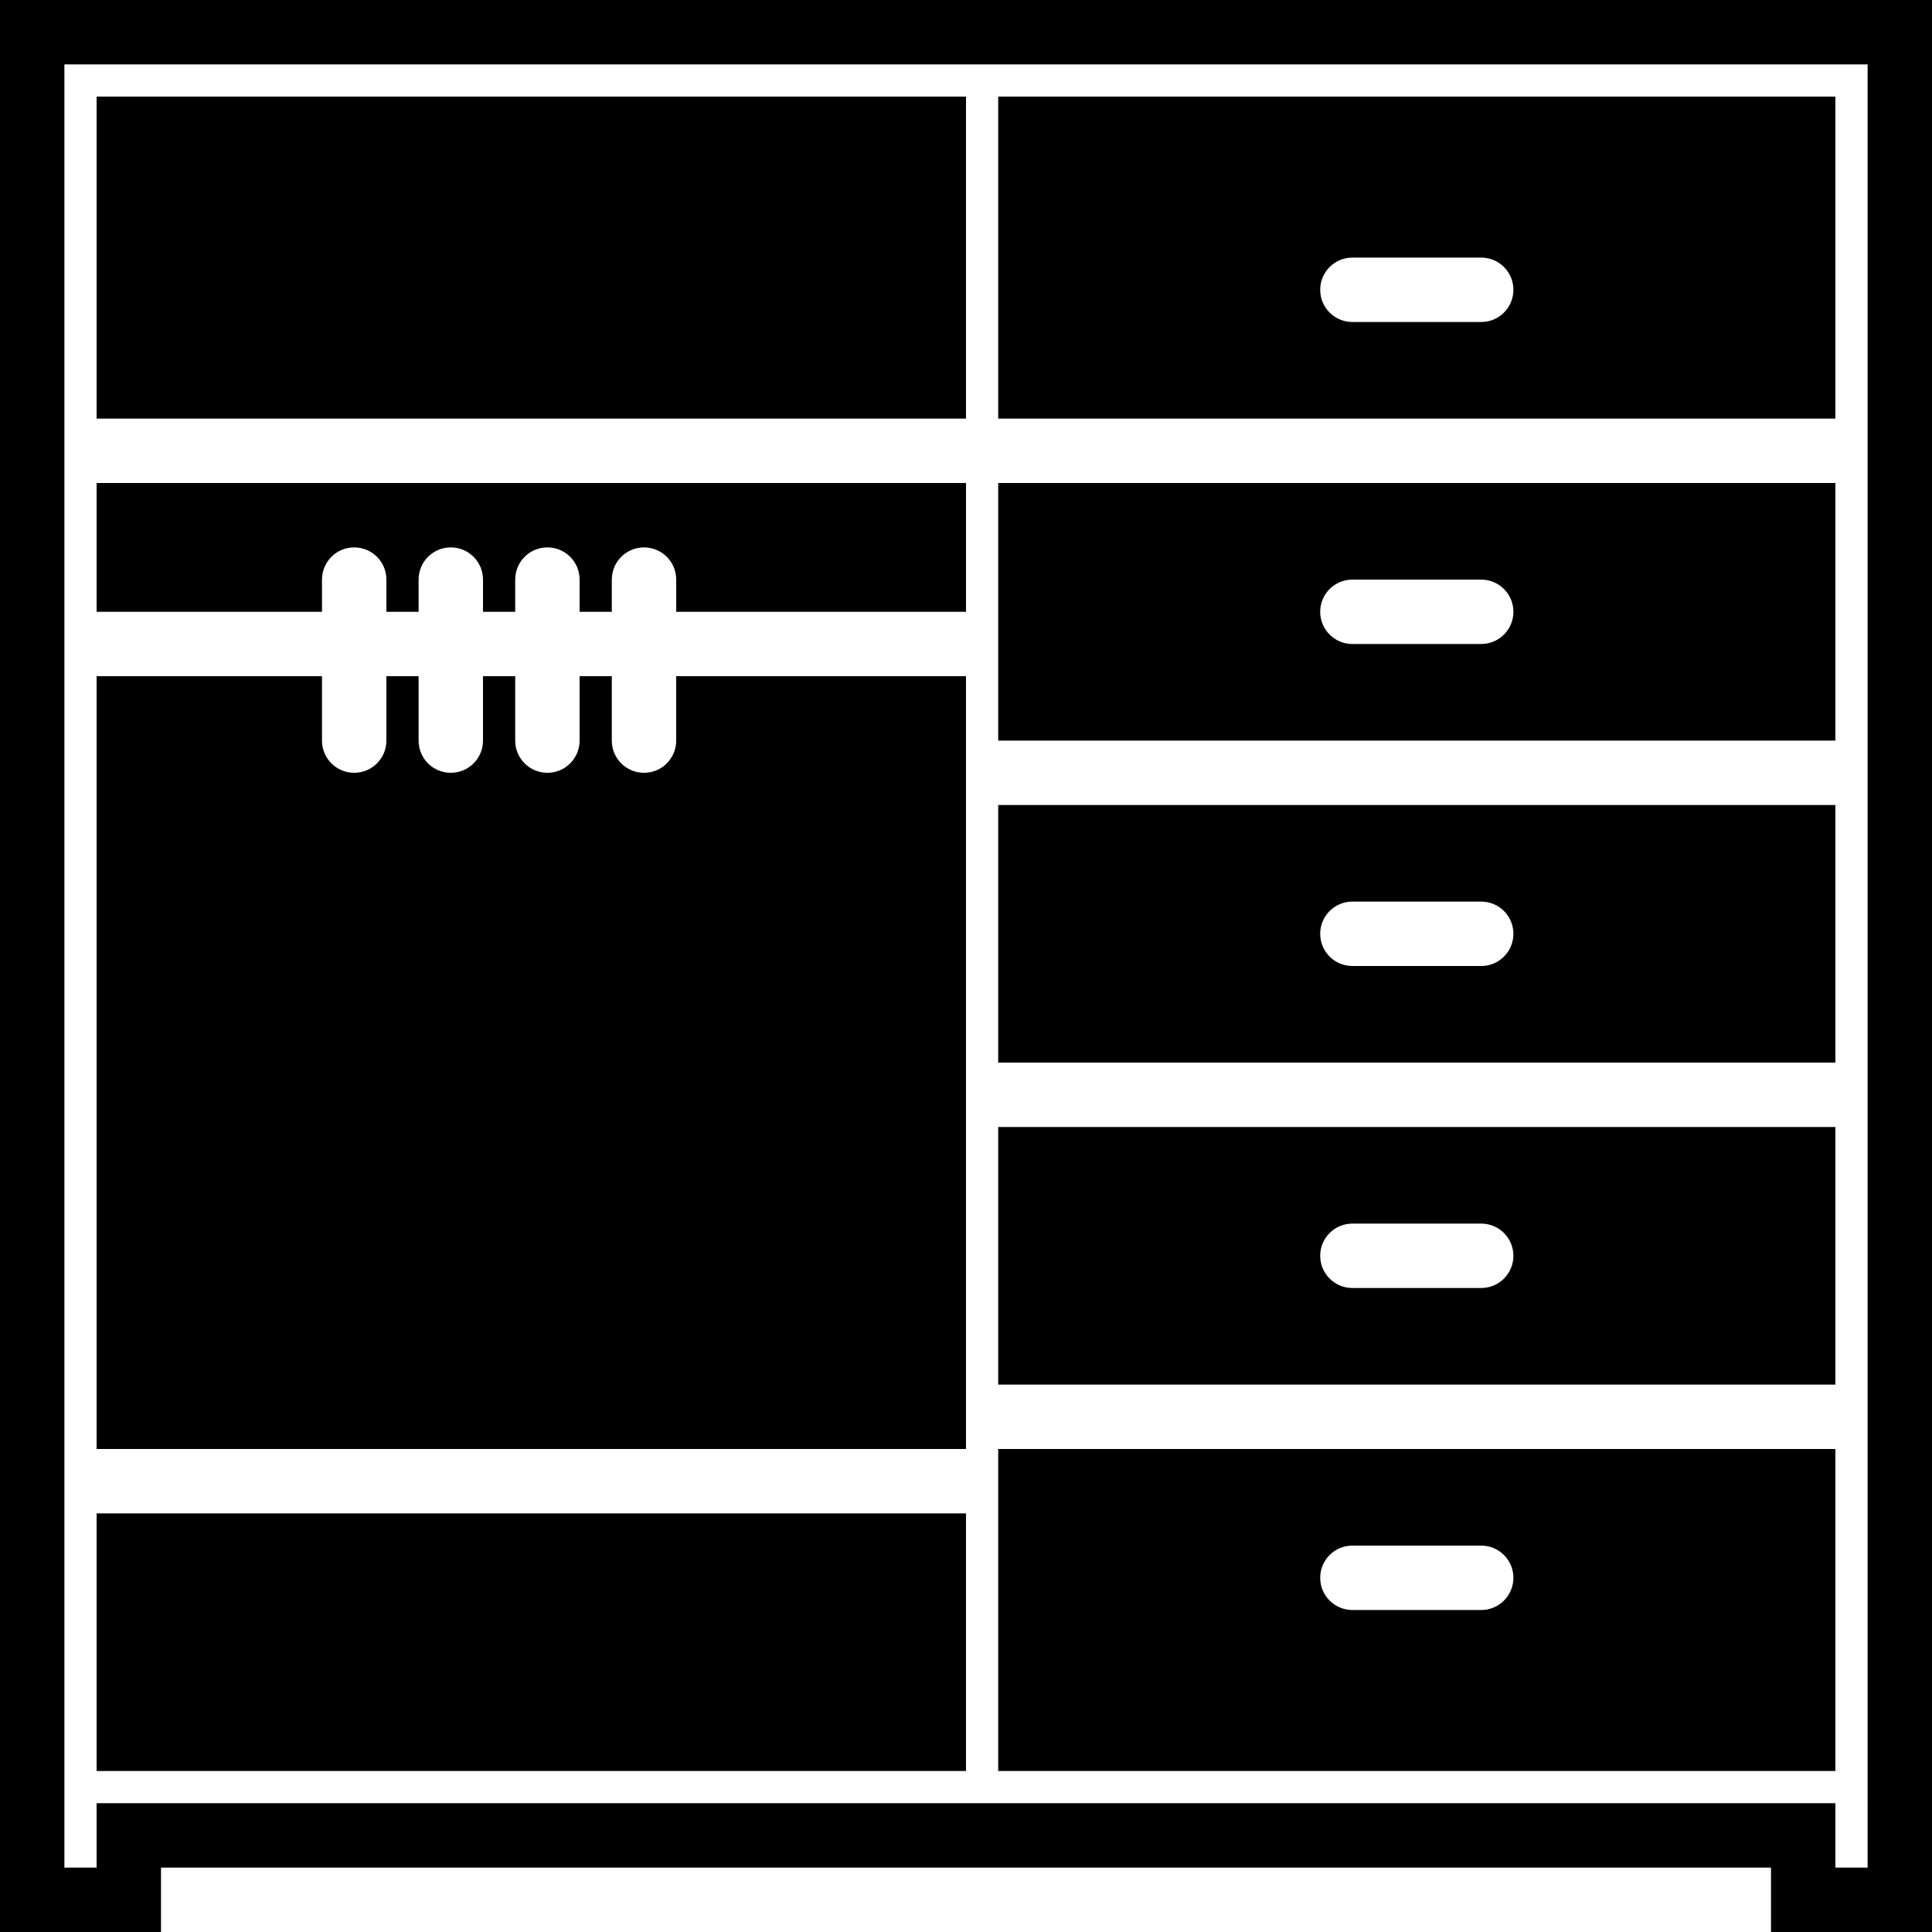
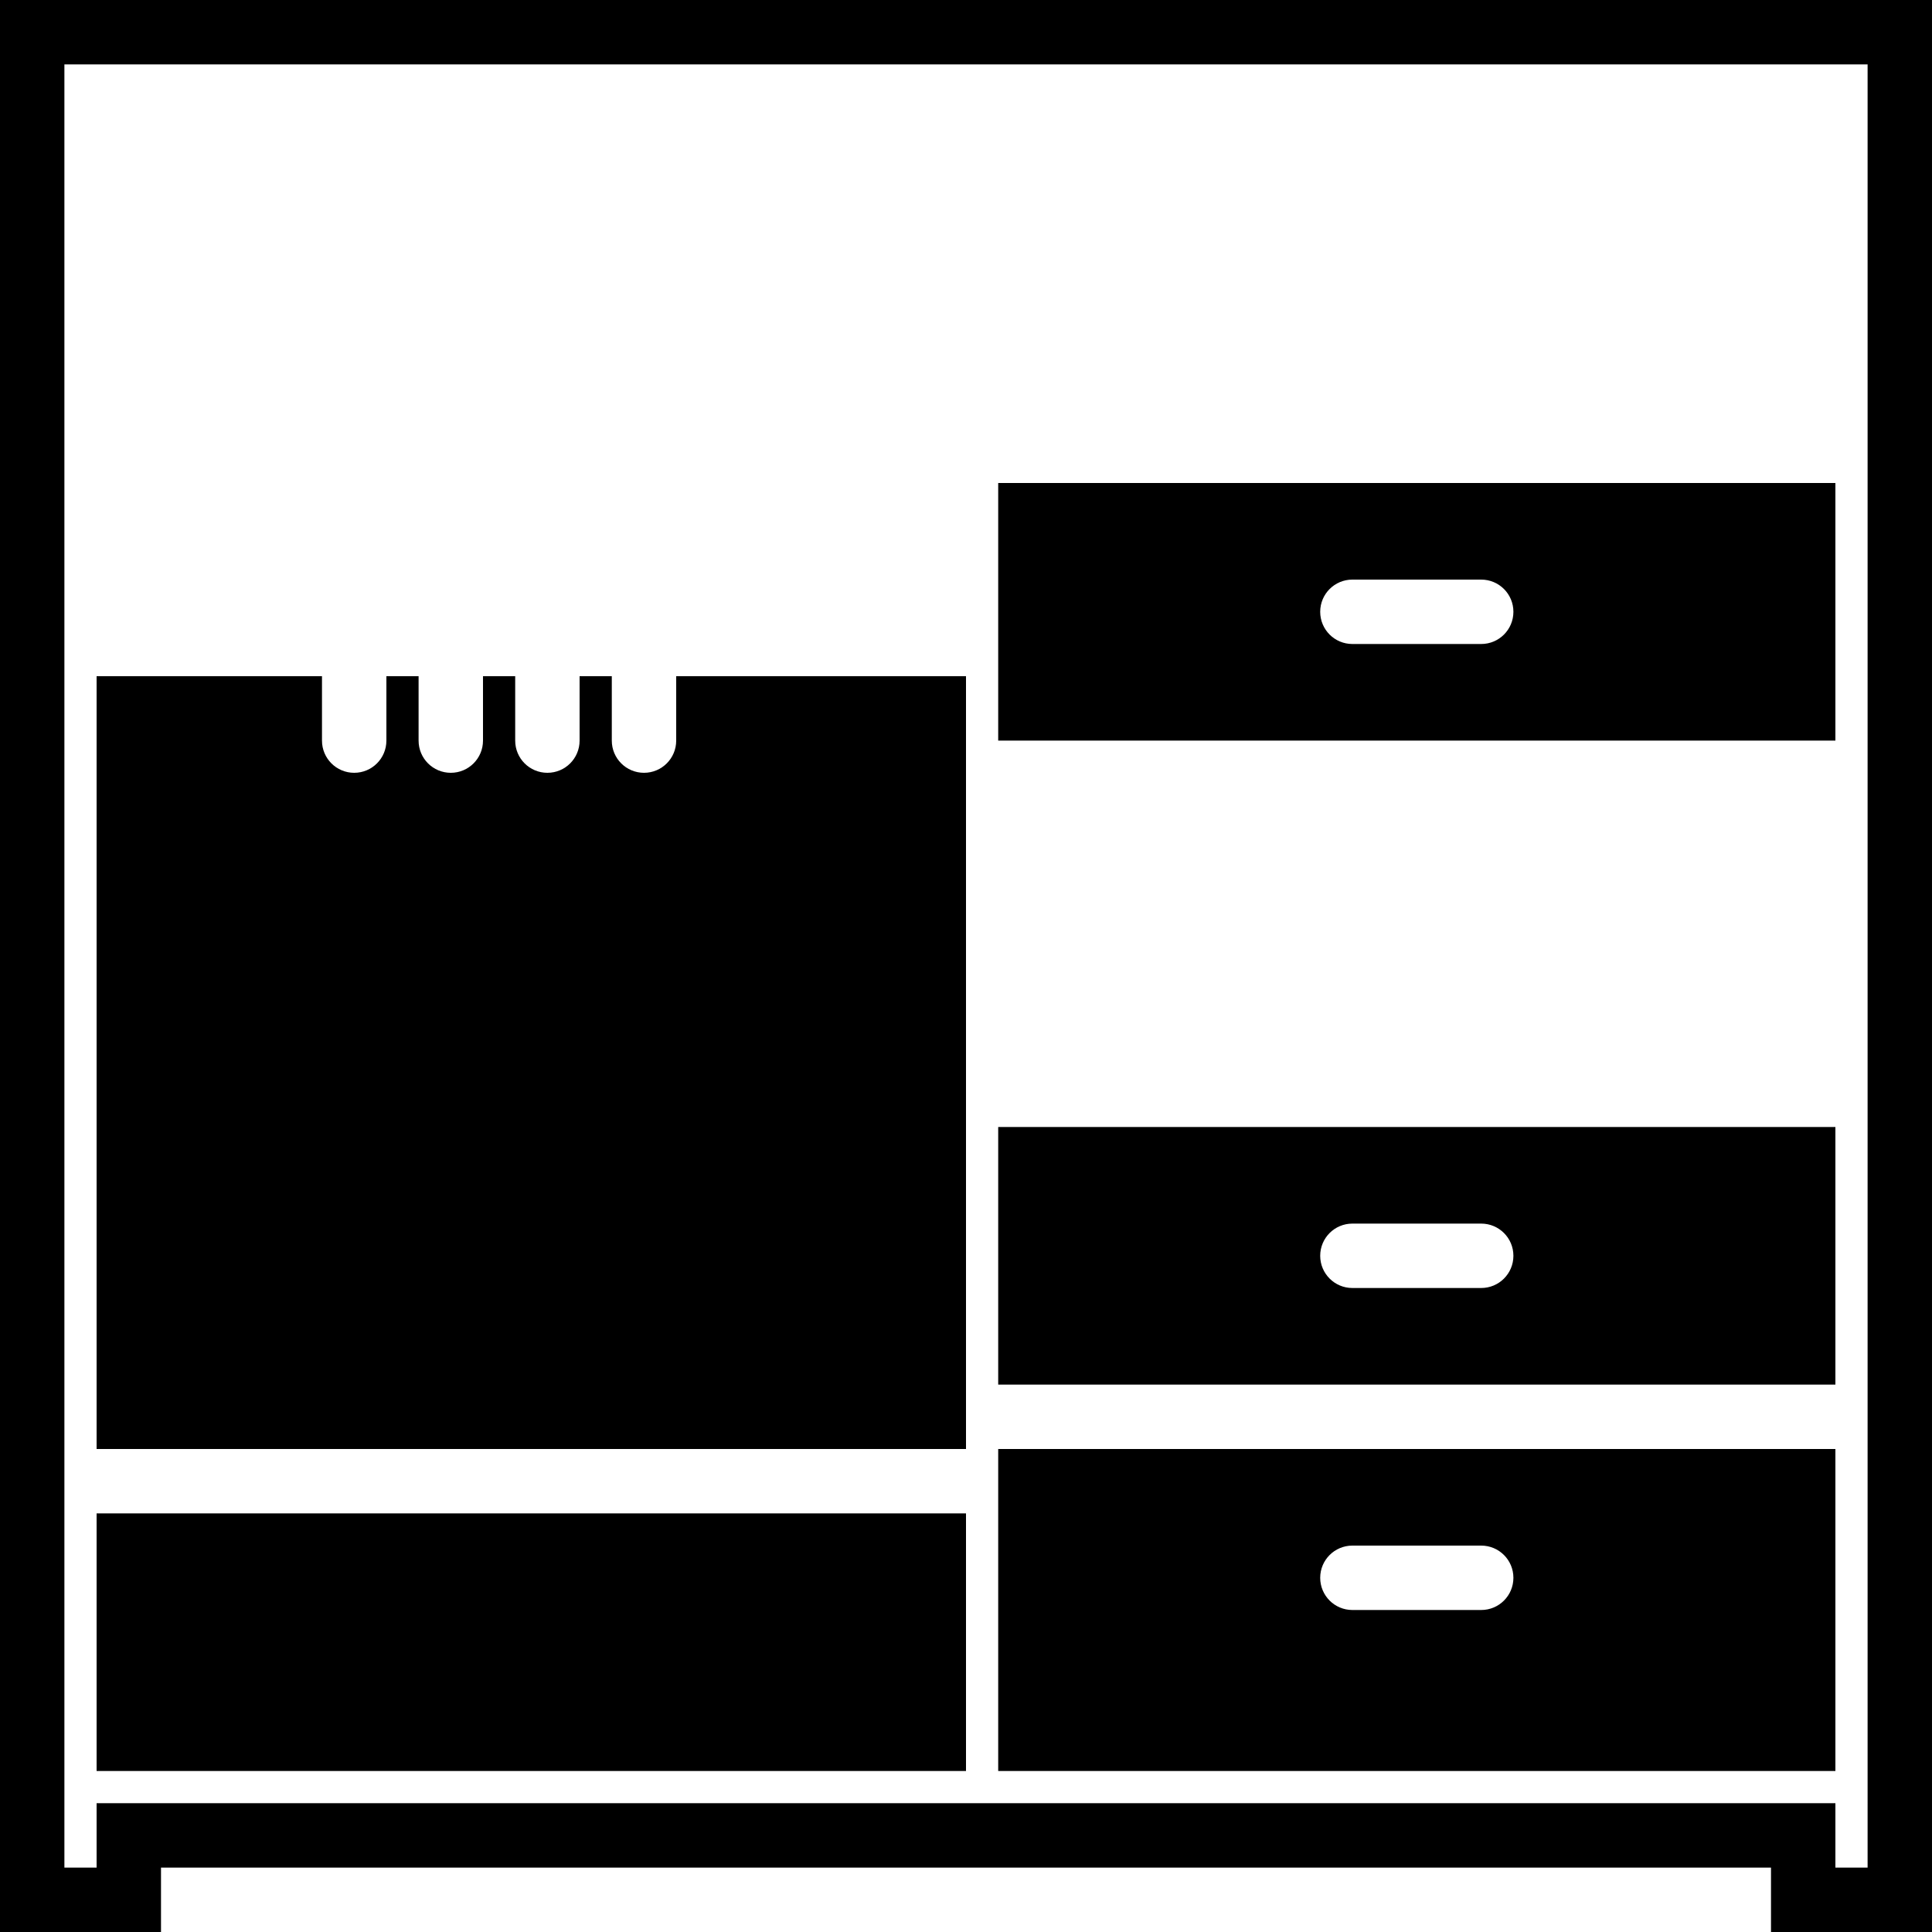
<svg xmlns="http://www.w3.org/2000/svg" version="1.1" id="Capa_1" x="0px" y="0px" viewBox="0 0 60 60" style="enable-background:new 0 0 60 60;" xml:space="preserve">
  <g>
    <path d="M0,0v60h5v-2h50v2h5V0H0z M58,58h-1v-2H3v2H2V2h56V58z" />
-     <path d="M10,18c0-0.553,0.447-1,1-1s1,0.447,1,1v1h1v-1c0-0.553,0.447-1,1-1s1,0.447,1,1v1h1v-1c0-0.553,0.447-1,1-1s1,0.447,1,1v1   h1v-1c0-0.553,0.447-1,1-1s1,0.447,1,1v1h9v-4H3v4h7V18z" />
    <path d="M30,21h-9v2c0,0.553-0.447,1-1,1s-1-0.447-1-1v-2h-1v2c0,0.553-0.447,1-1,1s-1-0.447-1-1v-2h-1v2c0,0.553-0.447,1-1,1   s-1-0.447-1-1v-2h-1v2c0,0.553-0.447,1-1,1s-1-0.447-1-1v-2H3v24h27V21z" />
    <rect x="3" y="47" width="27" height="8" />
-     <rect x="3" y="3" width="27" height="10" />
    <path d="M57,35H31v8h26V35z M46,40h-4c-0.553,0-1-0.447-1-1s0.447-1,1-1h4c0.553,0,1,0.447,1,1S46.553,40,46,40z" />
-     <path d="M57,3H31v10h26V3z M46,10h-4c-0.553,0-1-0.447-1-1s0.447-1,1-1h4c0.553,0,1,0.447,1,1S46.553,10,46,10z" />
-     <path d="M57,25H31v8h26V25z M46,30h-4c-0.553,0-1-0.447-1-1s0.447-1,1-1h4c0.553,0,1,0.447,1,1S46.553,30,46,30z" />
-     <path d="M57,15H31v8h26V15z M46,20h-4c-0.553,0-1-0.447-1-1s0.447-1,1-1h4c0.553,0,1,0.447,1,1S46.553,20,46,20z" />
+     <path d="M57,15H31v8h26z M46,20h-4c-0.553,0-1-0.447-1-1s0.447-1,1-1h4c0.553,0,1,0.447,1,1S46.553,20,46,20z" />
    <path d="M57,45H31v10h26V45z M46,50h-4c-0.553,0-1-0.447-1-1s0.447-1,1-1h4c0.553,0,1,0.447,1,1S46.553,50,46,50z" />
  </g>
  <g>
</g>
  <g>
</g>
  <g>
</g>
  <g>
</g>
  <g>
</g>
  <g>
</g>
  <g>
</g>
  <g>
</g>
  <g>
</g>
  <g>
</g>
  <g>
</g>
  <g>
</g>
  <g>
</g>
  <g>
</g>
  <g>
</g>
</svg>